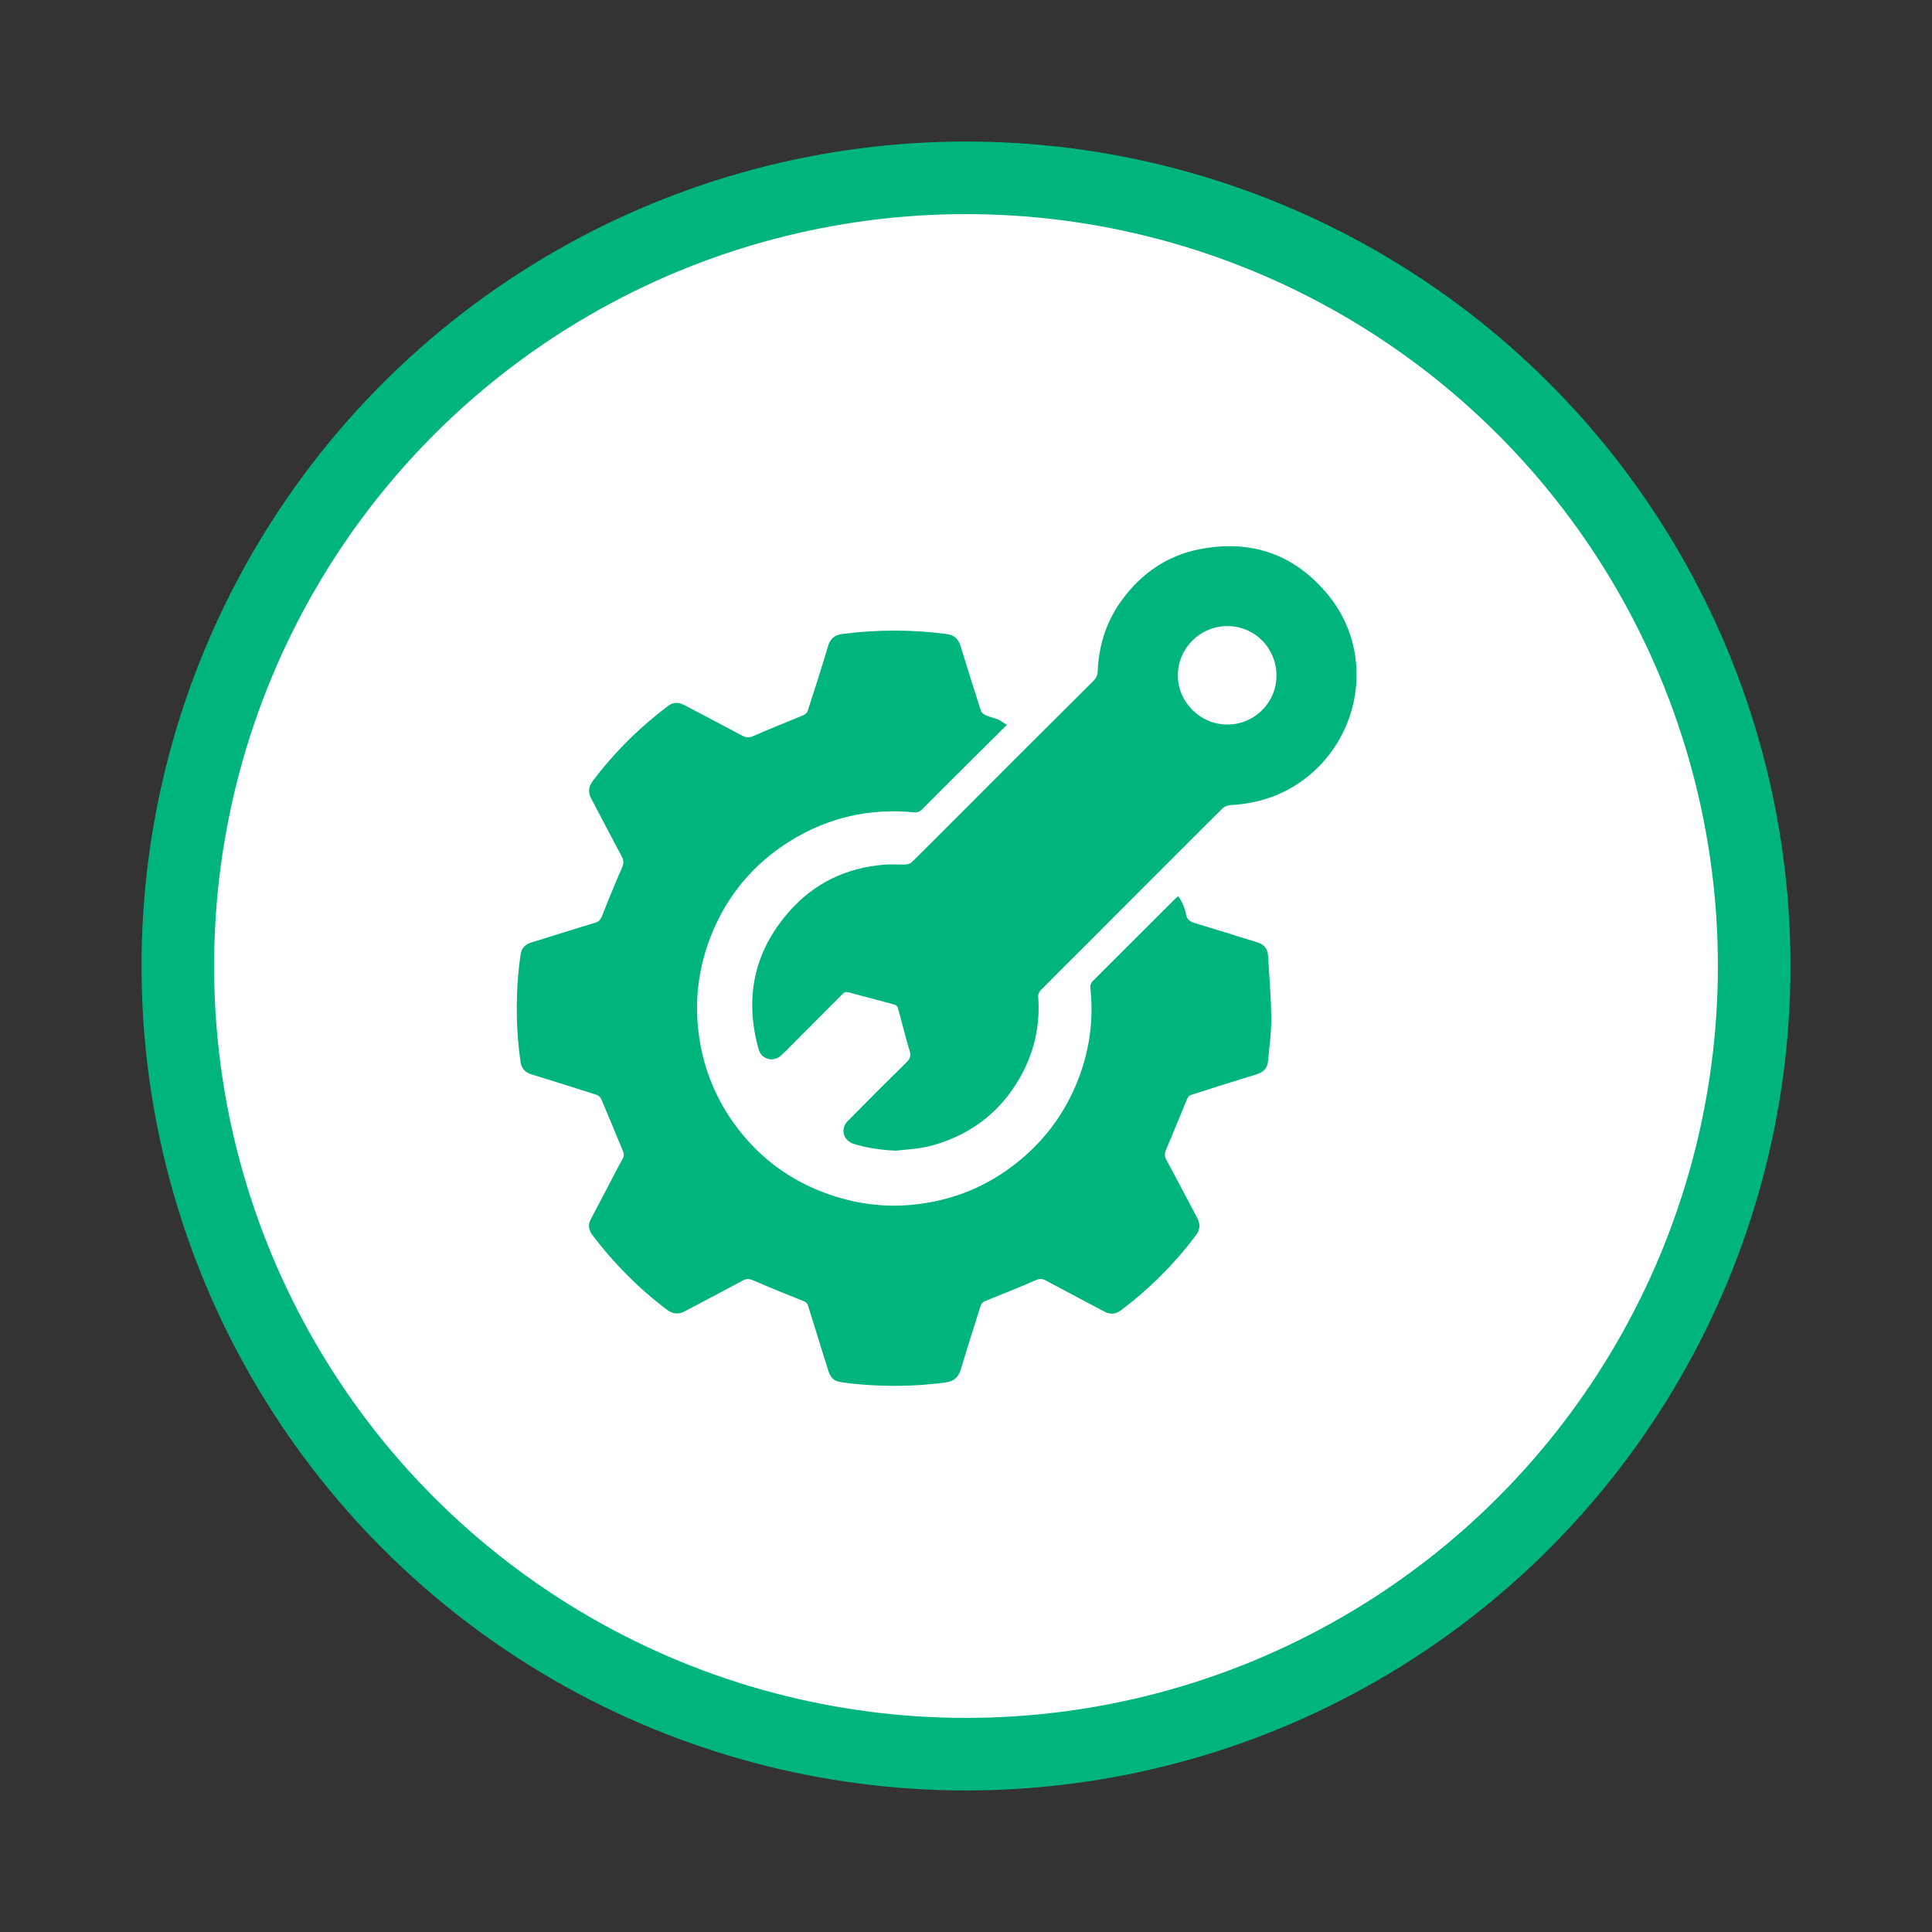
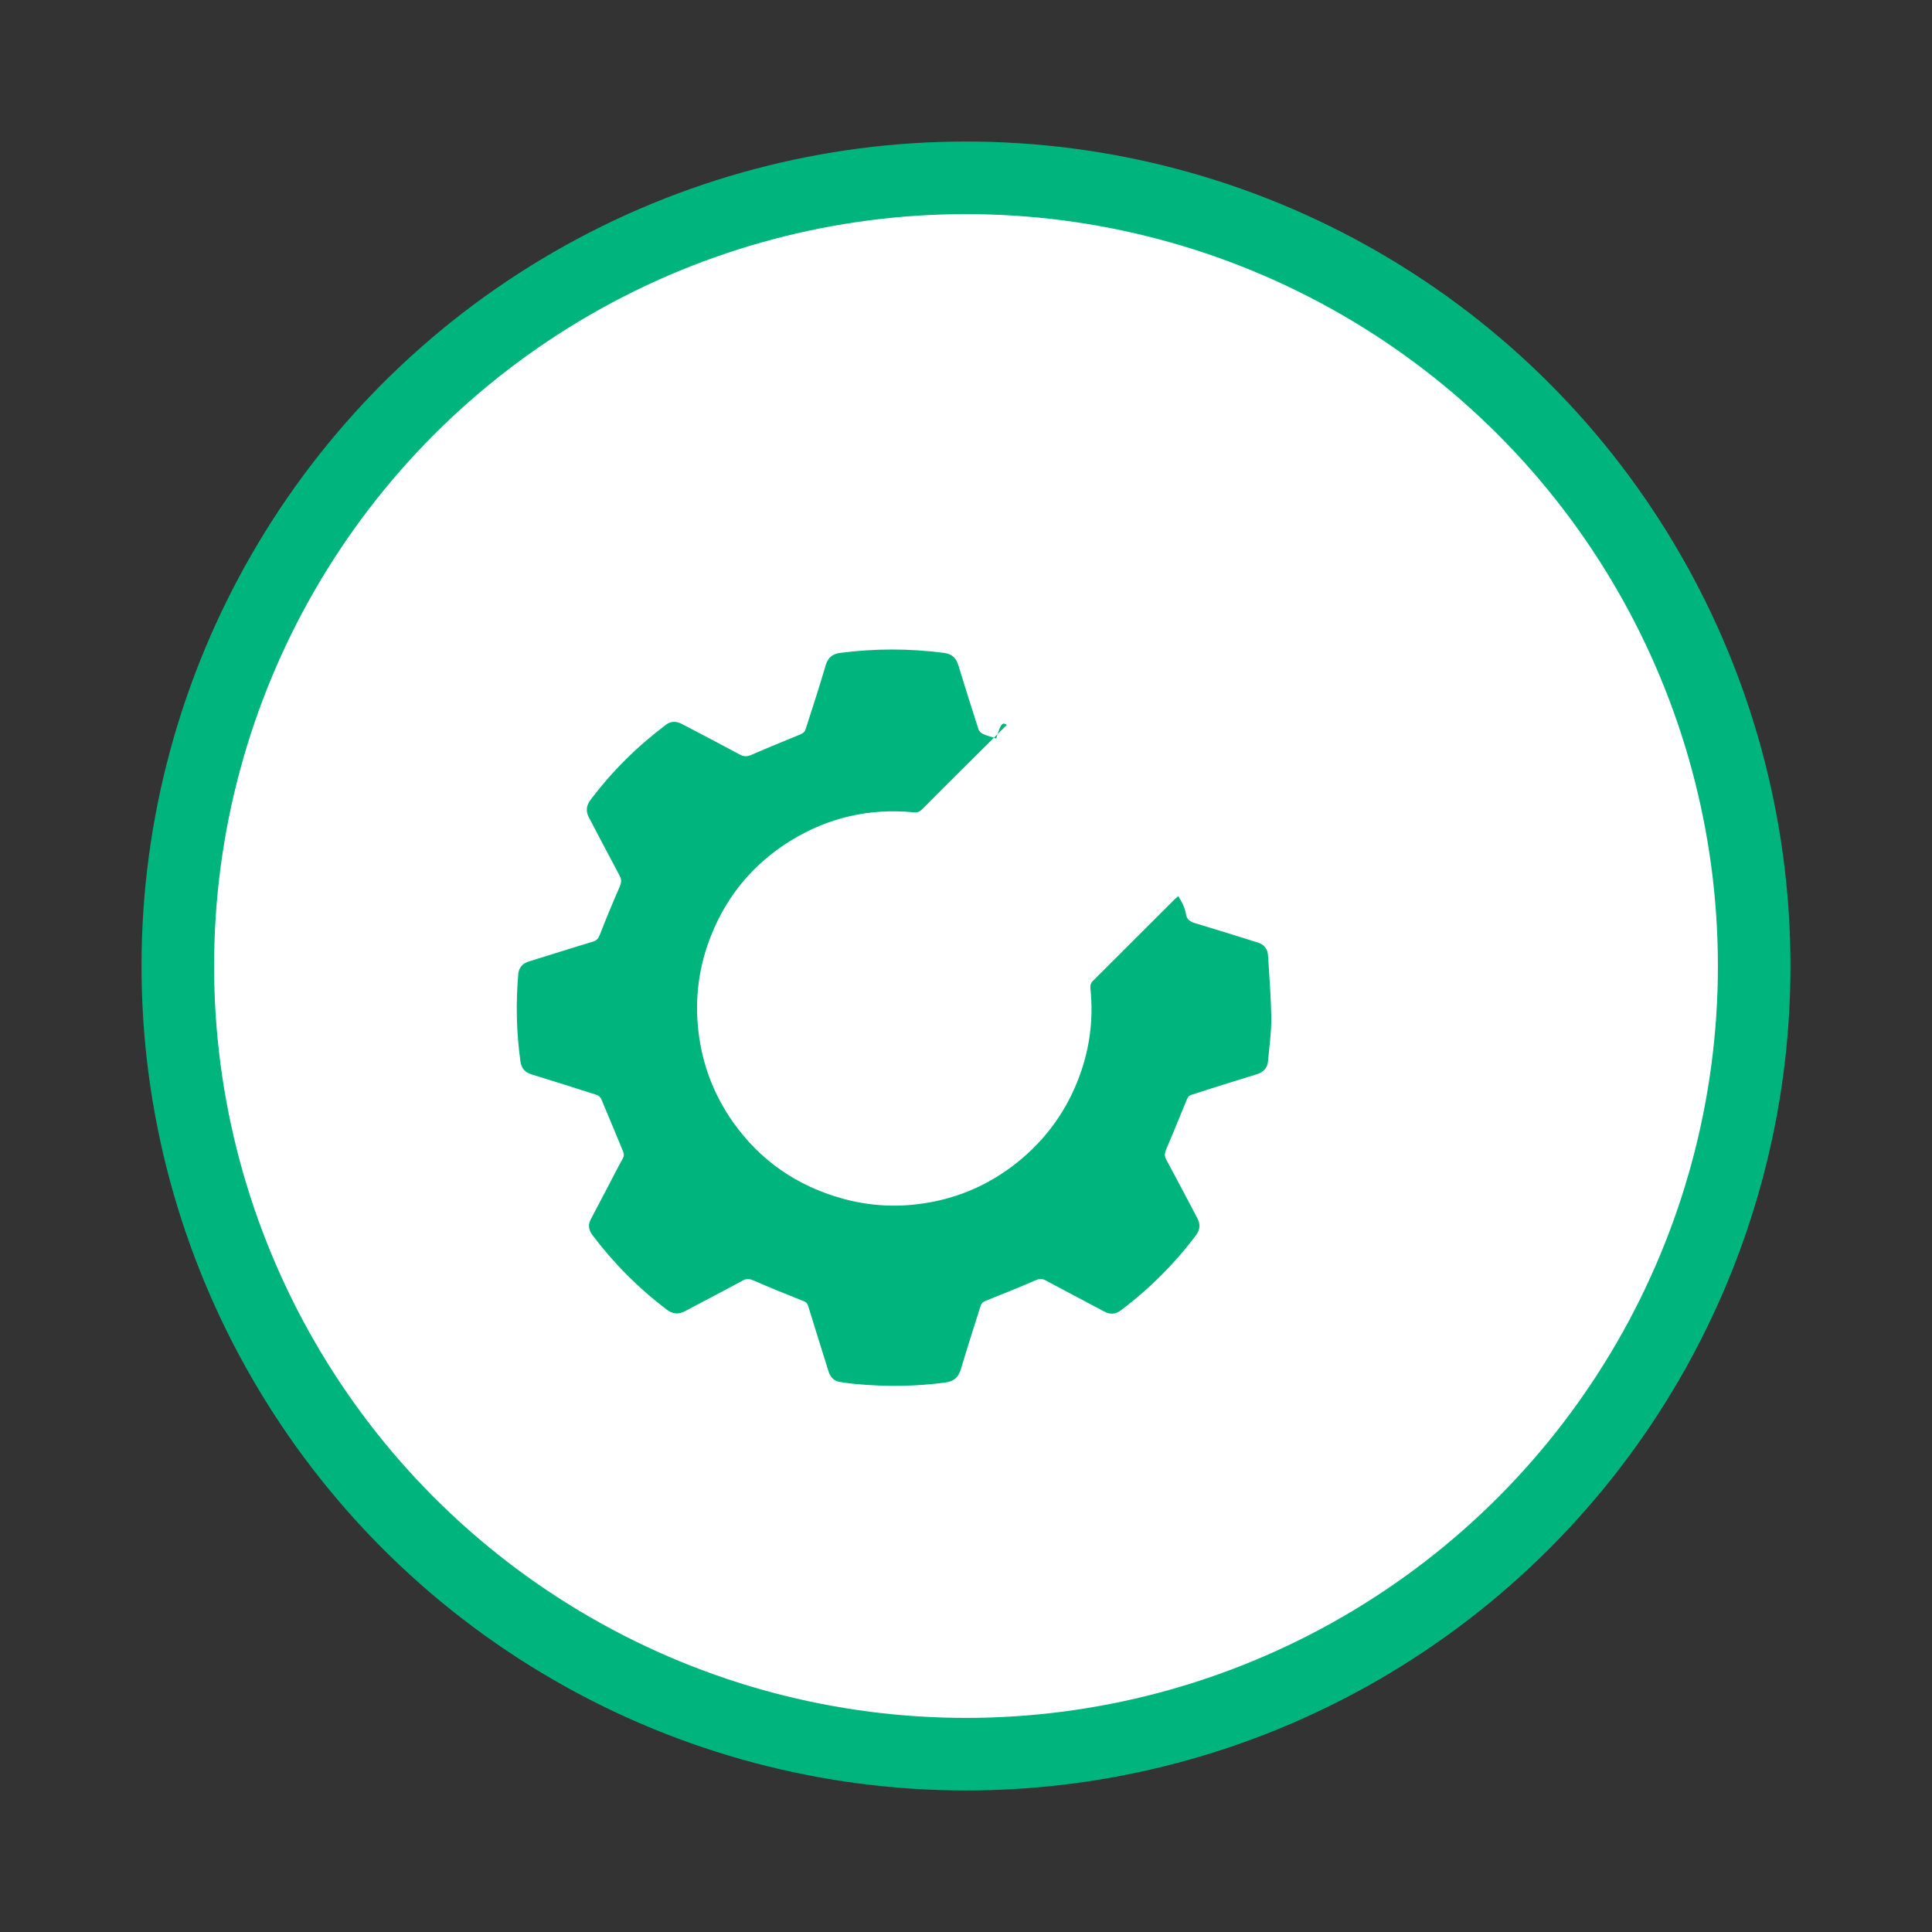
<svg xmlns="http://www.w3.org/2000/svg" version="1.1" id="Layer_1" x="0px" y="0px" viewBox="0 0 126.58 126.58" style="enable-background:new 0 0 126.58 126.58;" xml:space="preserve">
  <rect x="0" y="0" width="126.58" height="126.58" fill="#333333" stroke="none" />
  <style type="text/css"> .st0{fill-rule:evenodd;clip-rule:evenodd;fill:#FFFFFF;stroke:#00B47D;stroke-width:4.755;stroke-miterlimit:10;} .st1{fill:#00B47D;} </style>
  <g>
    <circle class="st0" cx="63.29" cy="63.29" r="51.64" />
    <g>
-       <path class="st1" d="M65.97,47.49c-1.03,1.02-1.98,1.96-2.94,2.92c-0.86,0.86-1.73,1.72-2.58,2.58c-0.17,0.17-0.32,0.26-0.59,0.23 c-2.89-0.28-5.59,0.34-8.06,1.86c-2.41,1.49-4.16,3.57-5.21,6.21c-0.81,2.03-1.08,4.13-0.83,6.29c0.25,2.16,1.01,4.15,2.26,5.93 c1.78,2.52,4.18,4.18,7.15,5.01c1.61,0.45,3.26,0.58,4.92,0.38c2.43-0.29,4.61-1.19,6.53-2.72c1.76-1.4,3.08-3.15,3.93-5.23 c0.81-1.98,1.12-4.05,0.89-6.19c-0.02-0.22,0.03-0.37,0.19-0.52c1.78-1.77,3.55-3.55,5.33-5.32c0.06-0.06,0.13-0.11,0.24-0.21 c0.11,0.19,0.21,0.35,0.29,0.52c0.09,0.21,0.18,0.43,0.21,0.65c0.05,0.38,0.29,0.51,0.62,0.61c1.37,0.41,2.74,0.84,4.11,1.27 c0.41,0.13,0.63,0.44,0.65,0.86c0.08,1.37,0.2,2.73,0.21,4.1c0.01,0.93-0.13,1.86-0.21,2.79c-0.04,0.49-0.32,0.75-0.79,0.89 c-1.42,0.43-2.84,0.88-4.26,1.34c-0.1,0.03-0.21,0.14-0.25,0.25c-0.46,1.1-0.9,2.21-1.37,3.3c-0.11,0.26-0.13,0.45,0.01,0.7 c0.68,1.27,1.36,2.55,2.03,3.83c0.2,0.38,0.18,0.75-0.09,1.11c-1.41,1.87-3.05,3.51-4.91,4.91c-0.35,0.27-0.71,0.3-1.1,0.09 c-1.29-0.69-2.58-1.36-3.86-2.05c-0.23-0.12-0.41-0.1-0.64,0c-1.08,0.47-2.18,0.91-3.28,1.35c-0.17,0.07-0.26,0.14-0.32,0.32 c-0.43,1.38-0.88,2.75-1.29,4.14c-0.16,0.54-0.45,0.81-1.02,0.89c-1.95,0.26-3.89,0.28-5.84,0.1c-0.36-0.03-0.72-0.08-1.08-0.14 c-0.42-0.07-0.63-0.34-0.75-0.73c-0.44-1.42-0.89-2.84-1.33-4.27c-0.06-0.18-0.16-0.25-0.33-0.31c-1.09-0.43-2.17-0.87-3.25-1.34 c-0.26-0.11-0.45-0.13-0.7,0.01c-1.25,0.68-2.52,1.33-3.77,2c-0.44,0.24-0.81,0.2-1.21-0.1c-1.86-1.41-3.48-3.04-4.88-4.9 c-0.25-0.34-0.28-0.68-0.08-1.04c0.52-0.98,1.03-1.96,1.54-2.94c0.18-0.34,0.35-0.68,0.54-1.01c0.11-0.2,0.08-0.35-0.01-0.55 c-0.47-1.12-0.92-2.24-1.4-3.36c-0.05-0.11-0.17-0.22-0.28-0.26c-1.43-0.46-2.86-0.91-4.29-1.35c-0.43-0.13-0.66-0.4-0.72-0.84 c-0.27-1.92-0.31-3.85-0.14-5.78c0.04-0.41,0.09-0.83,0.15-1.24c0.06-0.41,0.3-0.66,0.7-0.78c1.4-0.43,2.8-0.88,4.2-1.3 c0.24-0.07,0.35-0.21,0.44-0.45c0.41-1.05,0.84-2.09,1.29-3.12c0.12-0.28,0.15-0.48,0-0.76c-0.68-1.26-1.34-2.54-2.01-3.81 c-0.21-0.4-0.17-0.76,0.1-1.13c1.42-1.89,3.08-3.53,4.97-4.95c0.31-0.23,0.66-0.22,1-0.05c1.27,0.66,2.54,1.33,3.81,2.01 c0.29,0.16,0.51,0.15,0.81,0.01c1.06-0.47,2.14-0.89,3.21-1.34c0.12-0.05,0.26-0.17,0.29-0.29c0.46-1.41,0.91-2.81,1.33-4.23 c0.14-0.48,0.43-0.73,0.92-0.8c2.29-0.3,4.57-0.3,6.86,0c0.5,0.07,0.77,0.34,0.91,0.81c0.43,1.4,0.87,2.8,1.32,4.2 c0.04,0.13,0.19,0.25,0.32,0.31c0.27,0.12,0.56,0.18,0.84,0.29C65.59,47.24,65.74,47.36,65.97,47.49z" />
-       <path class="st1" d="M58.68,75.39c-0.93-0.04-1.84-0.17-2.73-0.44c-0.7-0.21-0.92-0.99-0.41-1.5c1.27-1.29,2.55-2.57,3.84-3.84 c0.23-0.23,0.33-0.41,0.22-0.75c-0.28-0.93-0.51-1.88-0.77-2.82c-0.03-0.09-0.13-0.2-0.23-0.22c-1-0.28-2.01-0.53-3.01-0.81 c-0.26-0.07-0.36,0.09-0.49,0.22c-1.03,1.03-2.06,2.07-3.09,3.1c-0.27,0.27-0.54,0.55-0.82,0.81c-0.52,0.49-1.3,0.27-1.49-0.4 c-0.93-3.35-0.31-6.37,1.98-8.99c1.64-1.88,3.76-2.9,6.26-3.1c0.46-0.04,0.92,0.01,1.38-0.01c0.16-0.01,0.35-0.07,0.45-0.18 c2.29-2.27,4.56-4.56,6.84-6.84c1.67-1.67,3.34-3.33,5.01-4.99c0.19-0.19,0.29-0.38,0.3-0.66c0.07-1.72,0.58-3.3,1.61-4.69 c1.27-1.72,2.93-2.87,5.03-3.29c3.41-0.68,6.29,0.33,8.48,3.02c2.87,3.52,2.31,8.73-1.17,11.71c-1.52,1.3-3.29,1.92-5.27,2.03 c-0.18,0.01-0.39,0.1-0.51,0.22c-3.05,3.03-6.08,6.08-9.12,9.12c-0.92,0.92-1.85,1.84-2.77,2.77c-0.1,0.1-0.19,0.28-0.18,0.42 c0.15,1.95-0.28,3.77-1.27,5.45c-1.2,2.05-2.95,3.44-5.21,4.18c-0.39,0.13-0.8,0.23-1.21,0.3C59.8,75.29,59.24,75.33,58.68,75.39z M83.63,44.27c0-1.81-1.41-3.24-3.21-3.25c-1.79,0-3.25,1.45-3.25,3.23c0,1.76,1.47,3.22,3.23,3.22 C82.18,47.48,83.63,46.04,83.63,44.27z" />
+       <path class="st1" d="M65.97,47.49c-1.03,1.02-1.98,1.96-2.94,2.92c-0.86,0.86-1.73,1.72-2.58,2.58c-0.17,0.17-0.32,0.26-0.59,0.23 c-2.89-0.28-5.59,0.34-8.06,1.86c-2.41,1.49-4.16,3.57-5.21,6.21c-0.81,2.03-1.08,4.13-0.83,6.29c0.25,2.16,1.01,4.15,2.26,5.93 c1.78,2.52,4.18,4.18,7.15,5.01c1.61,0.45,3.26,0.58,4.92,0.38c2.43-0.29,4.61-1.19,6.53-2.72c1.76-1.4,3.08-3.15,3.93-5.23 c0.81-1.98,1.12-4.05,0.89-6.19c-0.02-0.22,0.03-0.37,0.19-0.52c1.78-1.77,3.55-3.55,5.33-5.32c0.06-0.06,0.13-0.11,0.24-0.21 c0.11,0.19,0.21,0.35,0.29,0.52c0.09,0.21,0.18,0.43,0.21,0.65c0.05,0.38,0.29,0.51,0.62,0.61c1.37,0.41,2.74,0.84,4.11,1.27 c0.41,0.13,0.63,0.44,0.65,0.86c0.08,1.37,0.2,2.73,0.21,4.1c0.01,0.93-0.13,1.86-0.21,2.79c-0.04,0.49-0.32,0.75-0.79,0.89 c-1.42,0.43-2.84,0.88-4.26,1.34c-0.1,0.03-0.21,0.14-0.25,0.25c-0.46,1.1-0.9,2.21-1.37,3.3c-0.11,0.26-0.13,0.45,0.01,0.7 c0.68,1.27,1.36,2.55,2.03,3.83c0.2,0.38,0.18,0.75-0.09,1.11c-1.41,1.87-3.05,3.51-4.91,4.91c-0.35,0.27-0.71,0.3-1.1,0.09 c-1.29-0.69-2.58-1.36-3.86-2.05c-0.23-0.12-0.41-0.1-0.64,0c-1.08,0.47-2.18,0.91-3.28,1.35c-0.17,0.07-0.26,0.14-0.32,0.32 c-0.43,1.38-0.88,2.75-1.29,4.14c-0.16,0.54-0.45,0.81-1.02,0.89c-1.95,0.26-3.89,0.28-5.84,0.1c-0.36-0.03-0.72-0.08-1.08-0.14 c-0.42-0.07-0.63-0.34-0.75-0.73c-0.44-1.42-0.89-2.84-1.33-4.27c-0.06-0.18-0.16-0.25-0.33-0.31c-1.09-0.43-2.17-0.87-3.25-1.34 c-0.26-0.11-0.45-0.13-0.7,0.01c-1.25,0.68-2.52,1.33-3.77,2c-0.44,0.24-0.81,0.2-1.21-0.1c-1.86-1.41-3.48-3.04-4.88-4.9 c-0.25-0.34-0.28-0.68-0.08-1.04c0.52-0.98,1.03-1.96,1.54-2.94c0.18-0.34,0.35-0.68,0.54-1.01c0.11-0.2,0.08-0.35-0.01-0.55 c-0.47-1.12-0.92-2.24-1.4-3.36c-0.05-0.11-0.17-0.22-0.28-0.26c-1.43-0.46-2.86-0.91-4.29-1.35c-0.43-0.13-0.66-0.4-0.72-0.84 c-0.27-1.92-0.31-3.85-0.14-5.78c0.06-0.41,0.3-0.66,0.7-0.78c1.4-0.43,2.8-0.88,4.2-1.3 c0.24-0.07,0.35-0.21,0.44-0.45c0.41-1.05,0.84-2.09,1.29-3.12c0.12-0.28,0.15-0.48,0-0.76c-0.68-1.26-1.34-2.54-2.01-3.81 c-0.21-0.4-0.17-0.76,0.1-1.13c1.42-1.89,3.08-3.53,4.97-4.95c0.31-0.23,0.66-0.22,1-0.05c1.27,0.66,2.54,1.33,3.81,2.01 c0.29,0.16,0.51,0.15,0.81,0.01c1.06-0.47,2.14-0.89,3.21-1.34c0.12-0.05,0.26-0.17,0.29-0.29c0.46-1.41,0.91-2.81,1.33-4.23 c0.14-0.48,0.43-0.73,0.92-0.8c2.29-0.3,4.57-0.3,6.86,0c0.5,0.07,0.77,0.34,0.91,0.81c0.43,1.4,0.87,2.8,1.32,4.2 c0.04,0.13,0.19,0.25,0.32,0.31c0.27,0.12,0.56,0.18,0.84,0.29C65.59,47.24,65.74,47.36,65.97,47.49z" />
    </g>
  </g>
</svg>